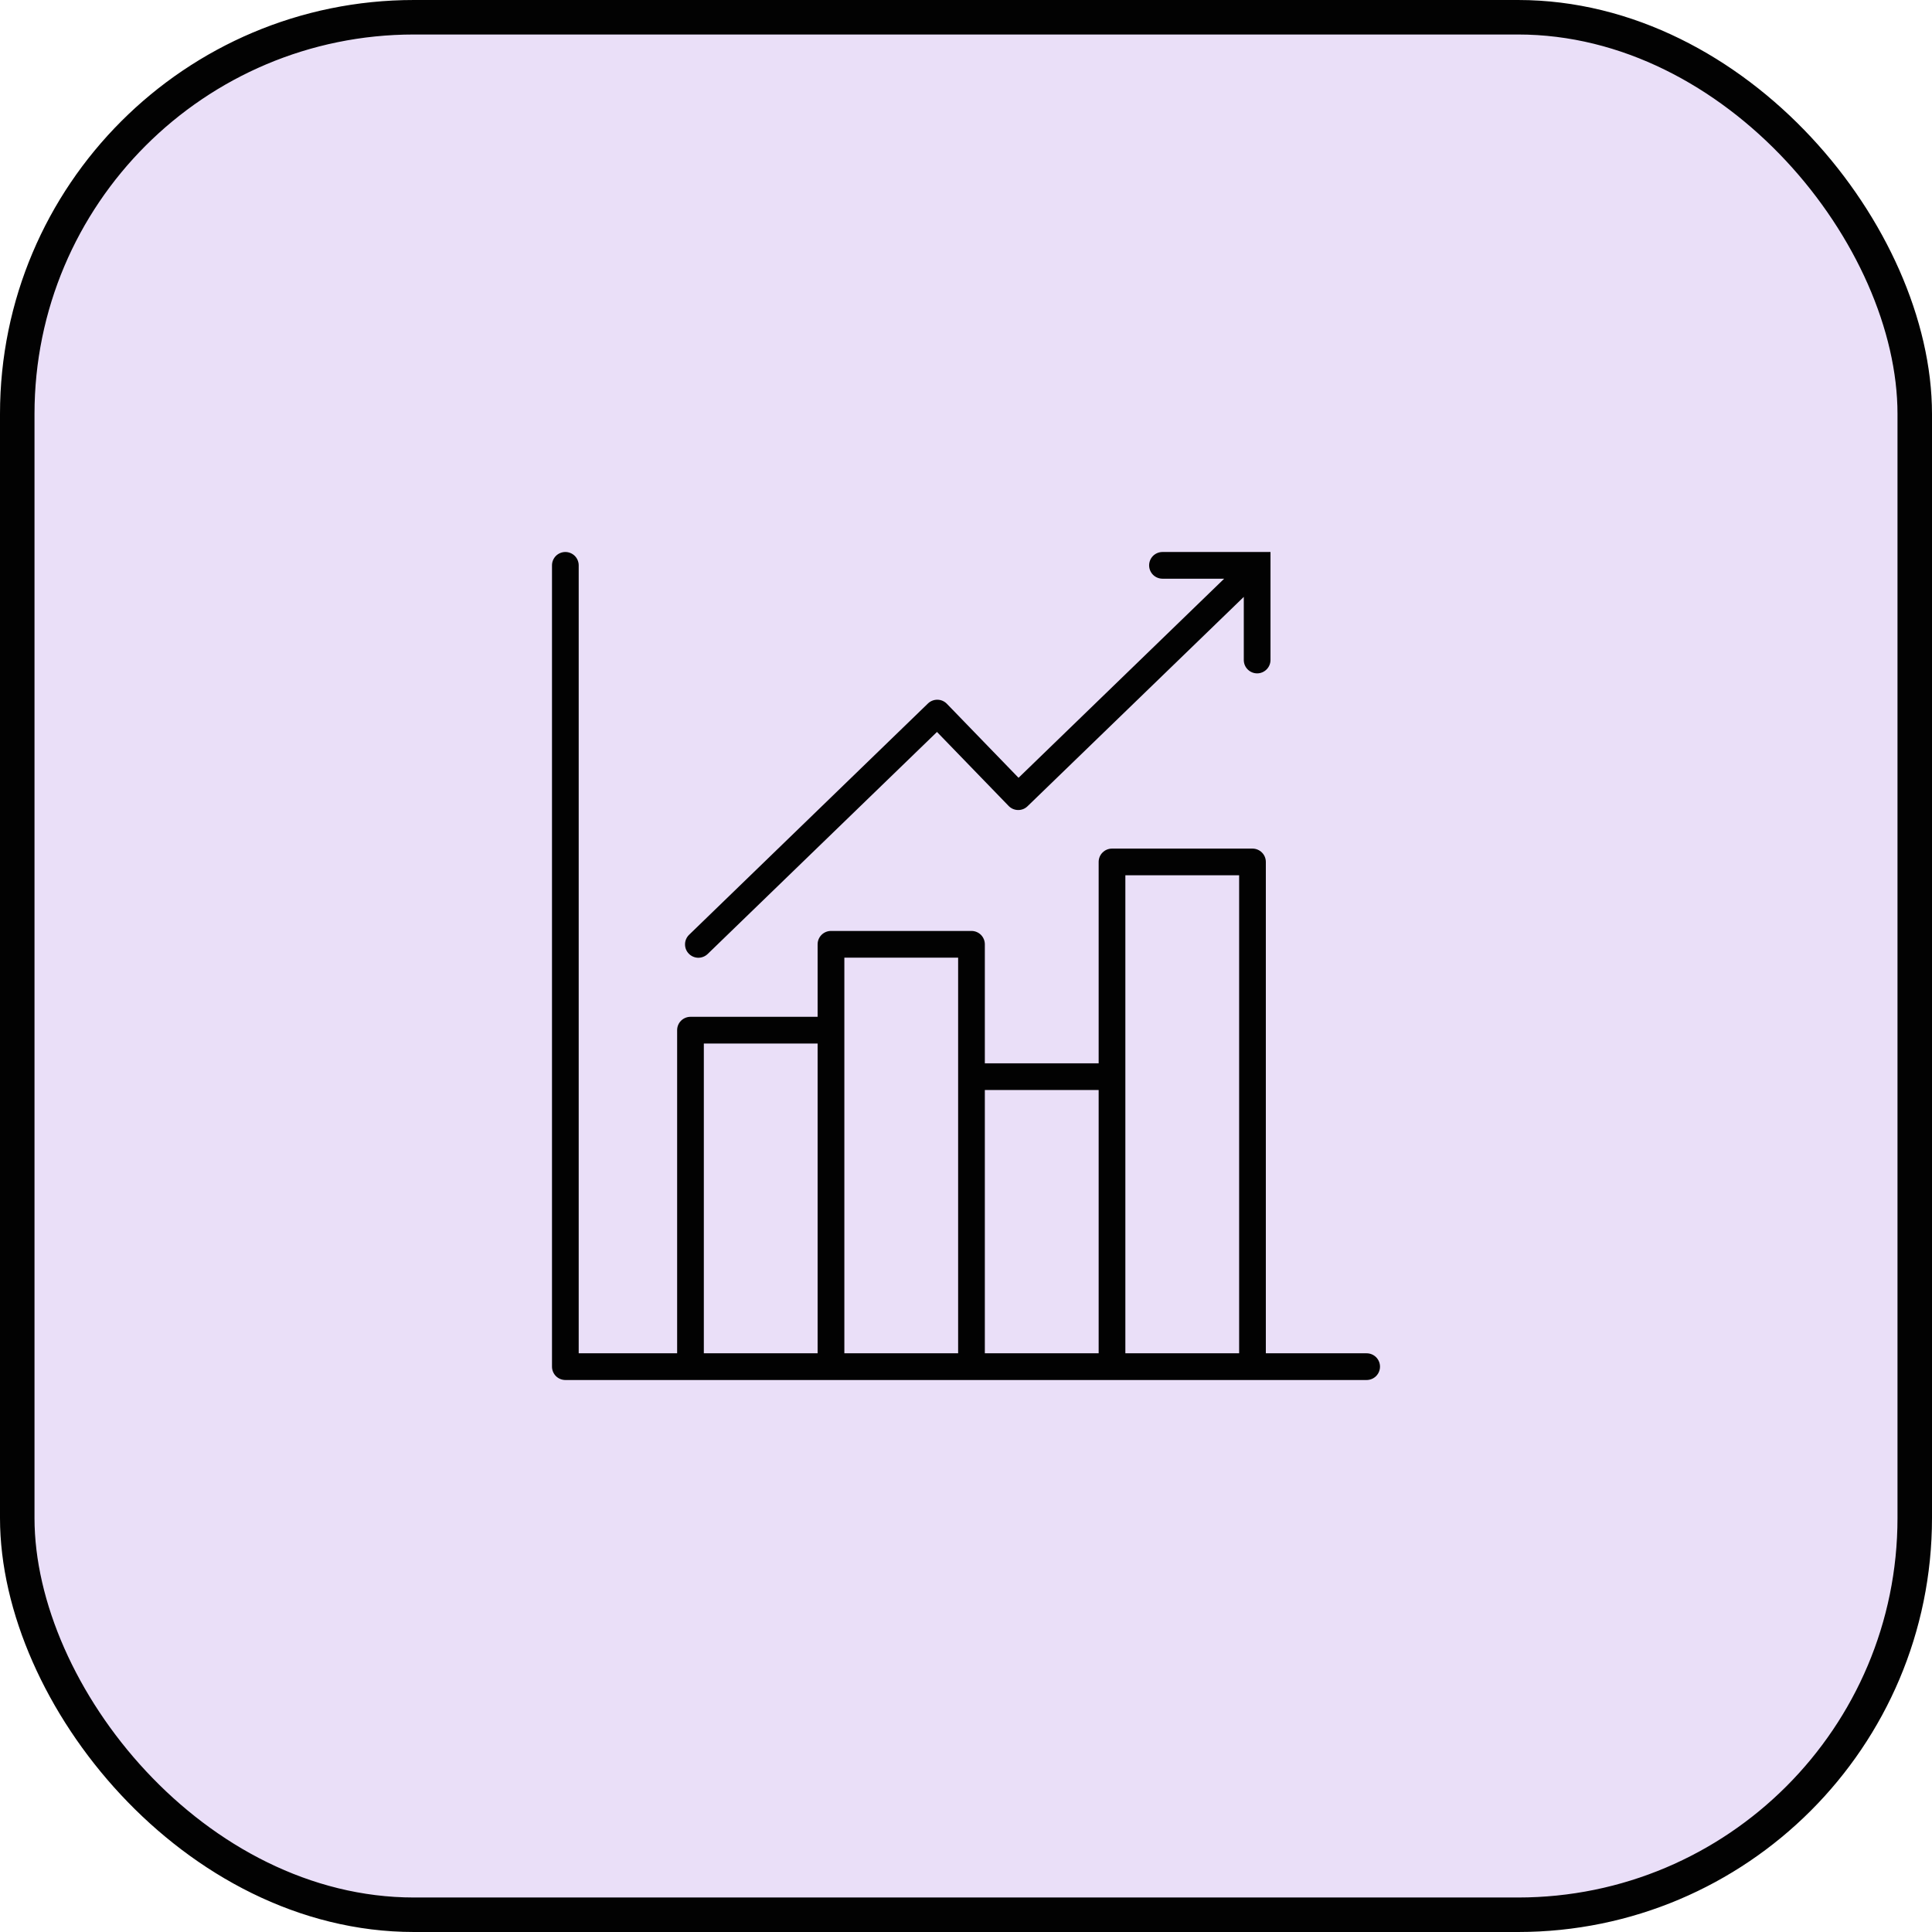
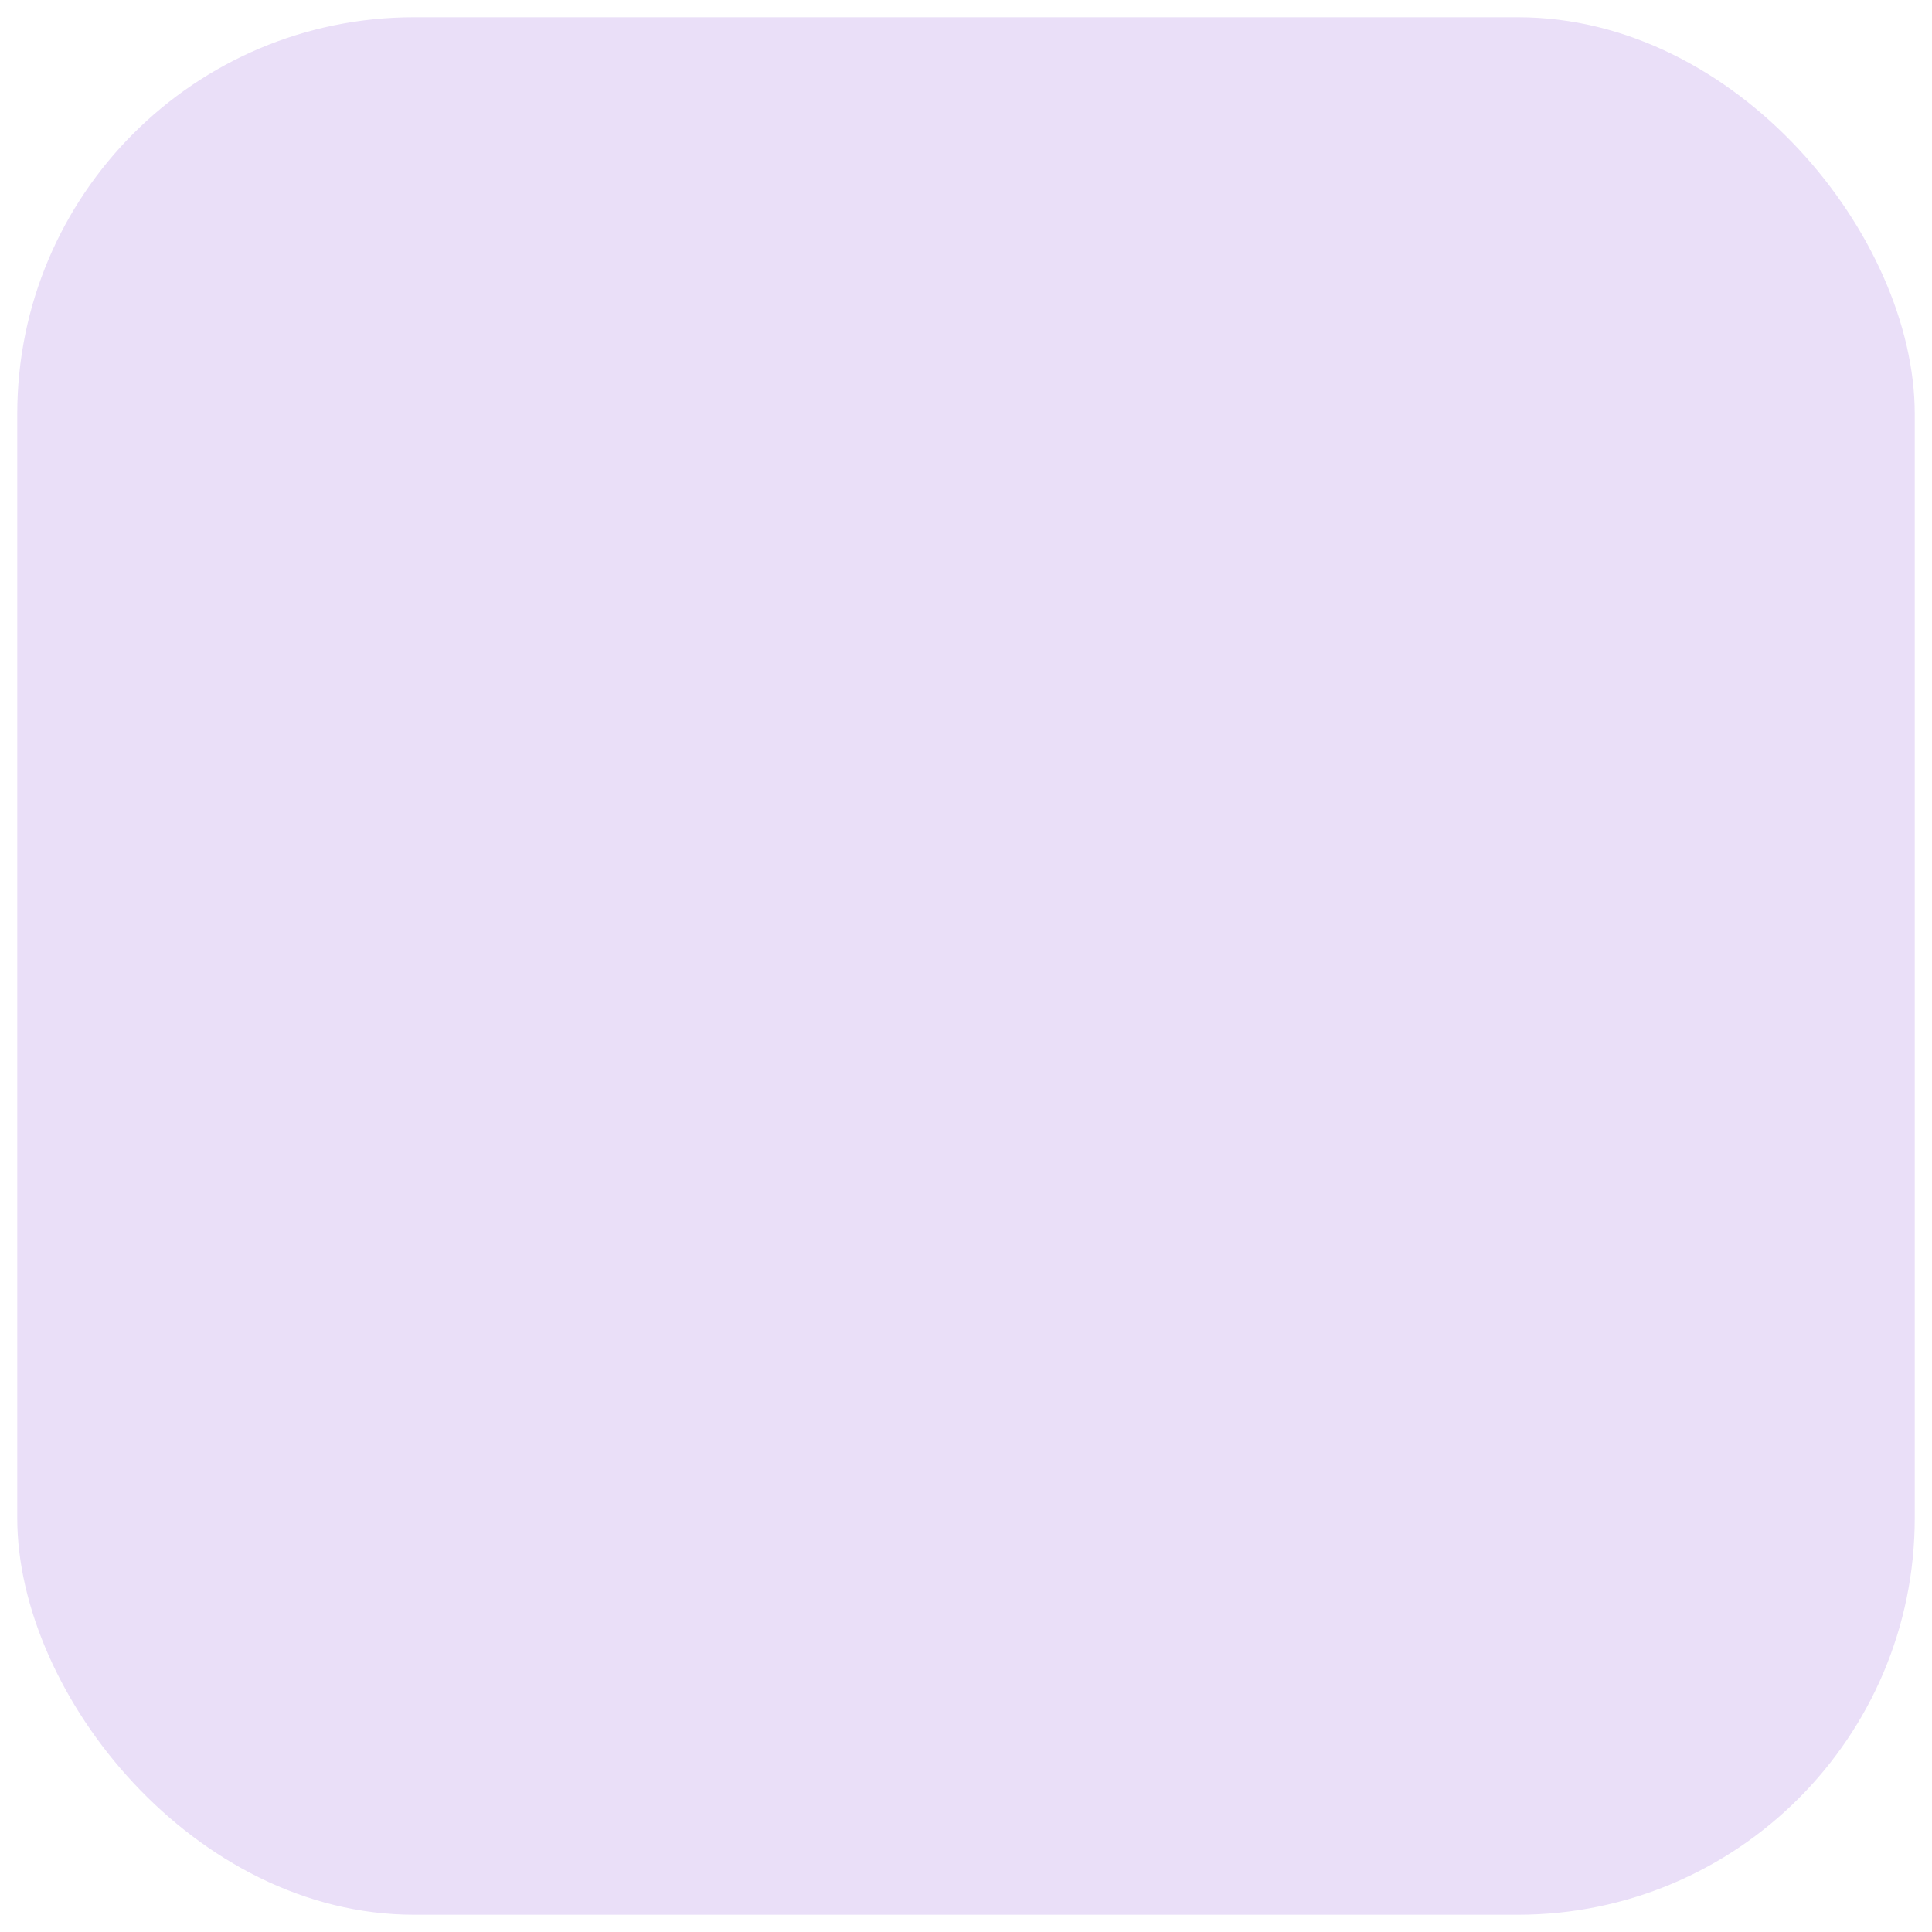
<svg xmlns="http://www.w3.org/2000/svg" width="56" height="56" viewBox="0 0 56 56" fill="none">
  <rect x="0.5" y="0.5" width="55" height="55" rx="11.5" fill="#EADFF8" />
-   <rect x="0.5" y="0.5" width="55" height="55" rx="11.5" stroke="#020202" />
  <g clip-path="url(#clip0_774_94385)">
-     <path d="M39.613 39.226H36.691V24.984C36.691 24.882 36.651 24.783 36.578 24.711C36.505 24.638 36.407 24.597 36.304 24.597H32.231C32.129 24.597 32.03 24.638 31.958 24.711C31.885 24.783 31.845 24.882 31.845 24.984V30.821H28.546V27.371C28.546 27.268 28.505 27.17 28.433 27.097C28.36 27.025 28.262 26.984 28.159 26.984H24.086C23.984 26.984 23.885 27.025 23.813 27.097C23.74 27.17 23.699 27.268 23.699 27.371V29.473H20.014C19.911 29.473 19.813 29.514 19.74 29.586C19.667 29.659 19.627 29.757 19.627 29.86V39.226H16.774V16.387C16.774 16.284 16.733 16.186 16.661 16.113C16.588 16.041 16.49 16 16.387 16C16.284 16 16.186 16.041 16.113 16.113C16.041 16.186 16 16.284 16 16.387V39.613C16 39.716 16.041 39.814 16.113 39.887C16.186 39.959 16.284 40 16.387 40H36.304H36.308H39.613C39.716 40 39.814 39.959 39.887 39.887C39.959 39.814 40 39.716 40 39.613C40 39.51 39.959 39.412 39.887 39.339C39.814 39.267 39.716 39.226 39.613 39.226ZM32.619 25.371H35.917V39.226H32.619V25.371ZM31.845 31.595V39.226H28.546V31.595L31.845 31.595ZM24.474 27.758H27.772V39.226H24.474V27.758ZM20.401 30.247H23.699V39.226H20.401V30.247ZM19.965 27.643C19.893 27.569 19.854 27.47 19.856 27.367C19.857 27.265 19.9 27.167 19.973 27.096L26.898 20.39C26.972 20.319 27.071 20.28 27.174 20.282C27.276 20.283 27.374 20.326 27.445 20.399L29.523 22.545L35.483 16.774H33.695C33.593 16.774 33.494 16.733 33.421 16.661C33.349 16.588 33.308 16.49 33.308 16.387C33.308 16.284 33.349 16.186 33.421 16.113C33.494 16.041 33.593 16 33.695 16H36.826V19.131C36.826 19.233 36.785 19.332 36.712 19.404C36.64 19.477 36.541 19.518 36.439 19.518C36.336 19.518 36.238 19.477 36.165 19.404C36.092 19.332 36.052 19.233 36.052 19.131V17.301L29.783 23.37C29.71 23.442 29.61 23.481 29.508 23.479C29.405 23.477 29.307 23.435 29.236 23.361L27.159 21.216L20.512 27.652C20.438 27.723 20.339 27.762 20.236 27.761C20.134 27.759 20.036 27.716 19.965 27.643V27.643Z" fill="#020202" />
-   </g>
+     </g>
  <defs>
    <clipPath id="clip0_774_94385">
-       <rect width="24" height="24" fill="white" transform="translate(16 16)" />
-     </clipPath>
+       </clipPath>
  </defs>
</svg>